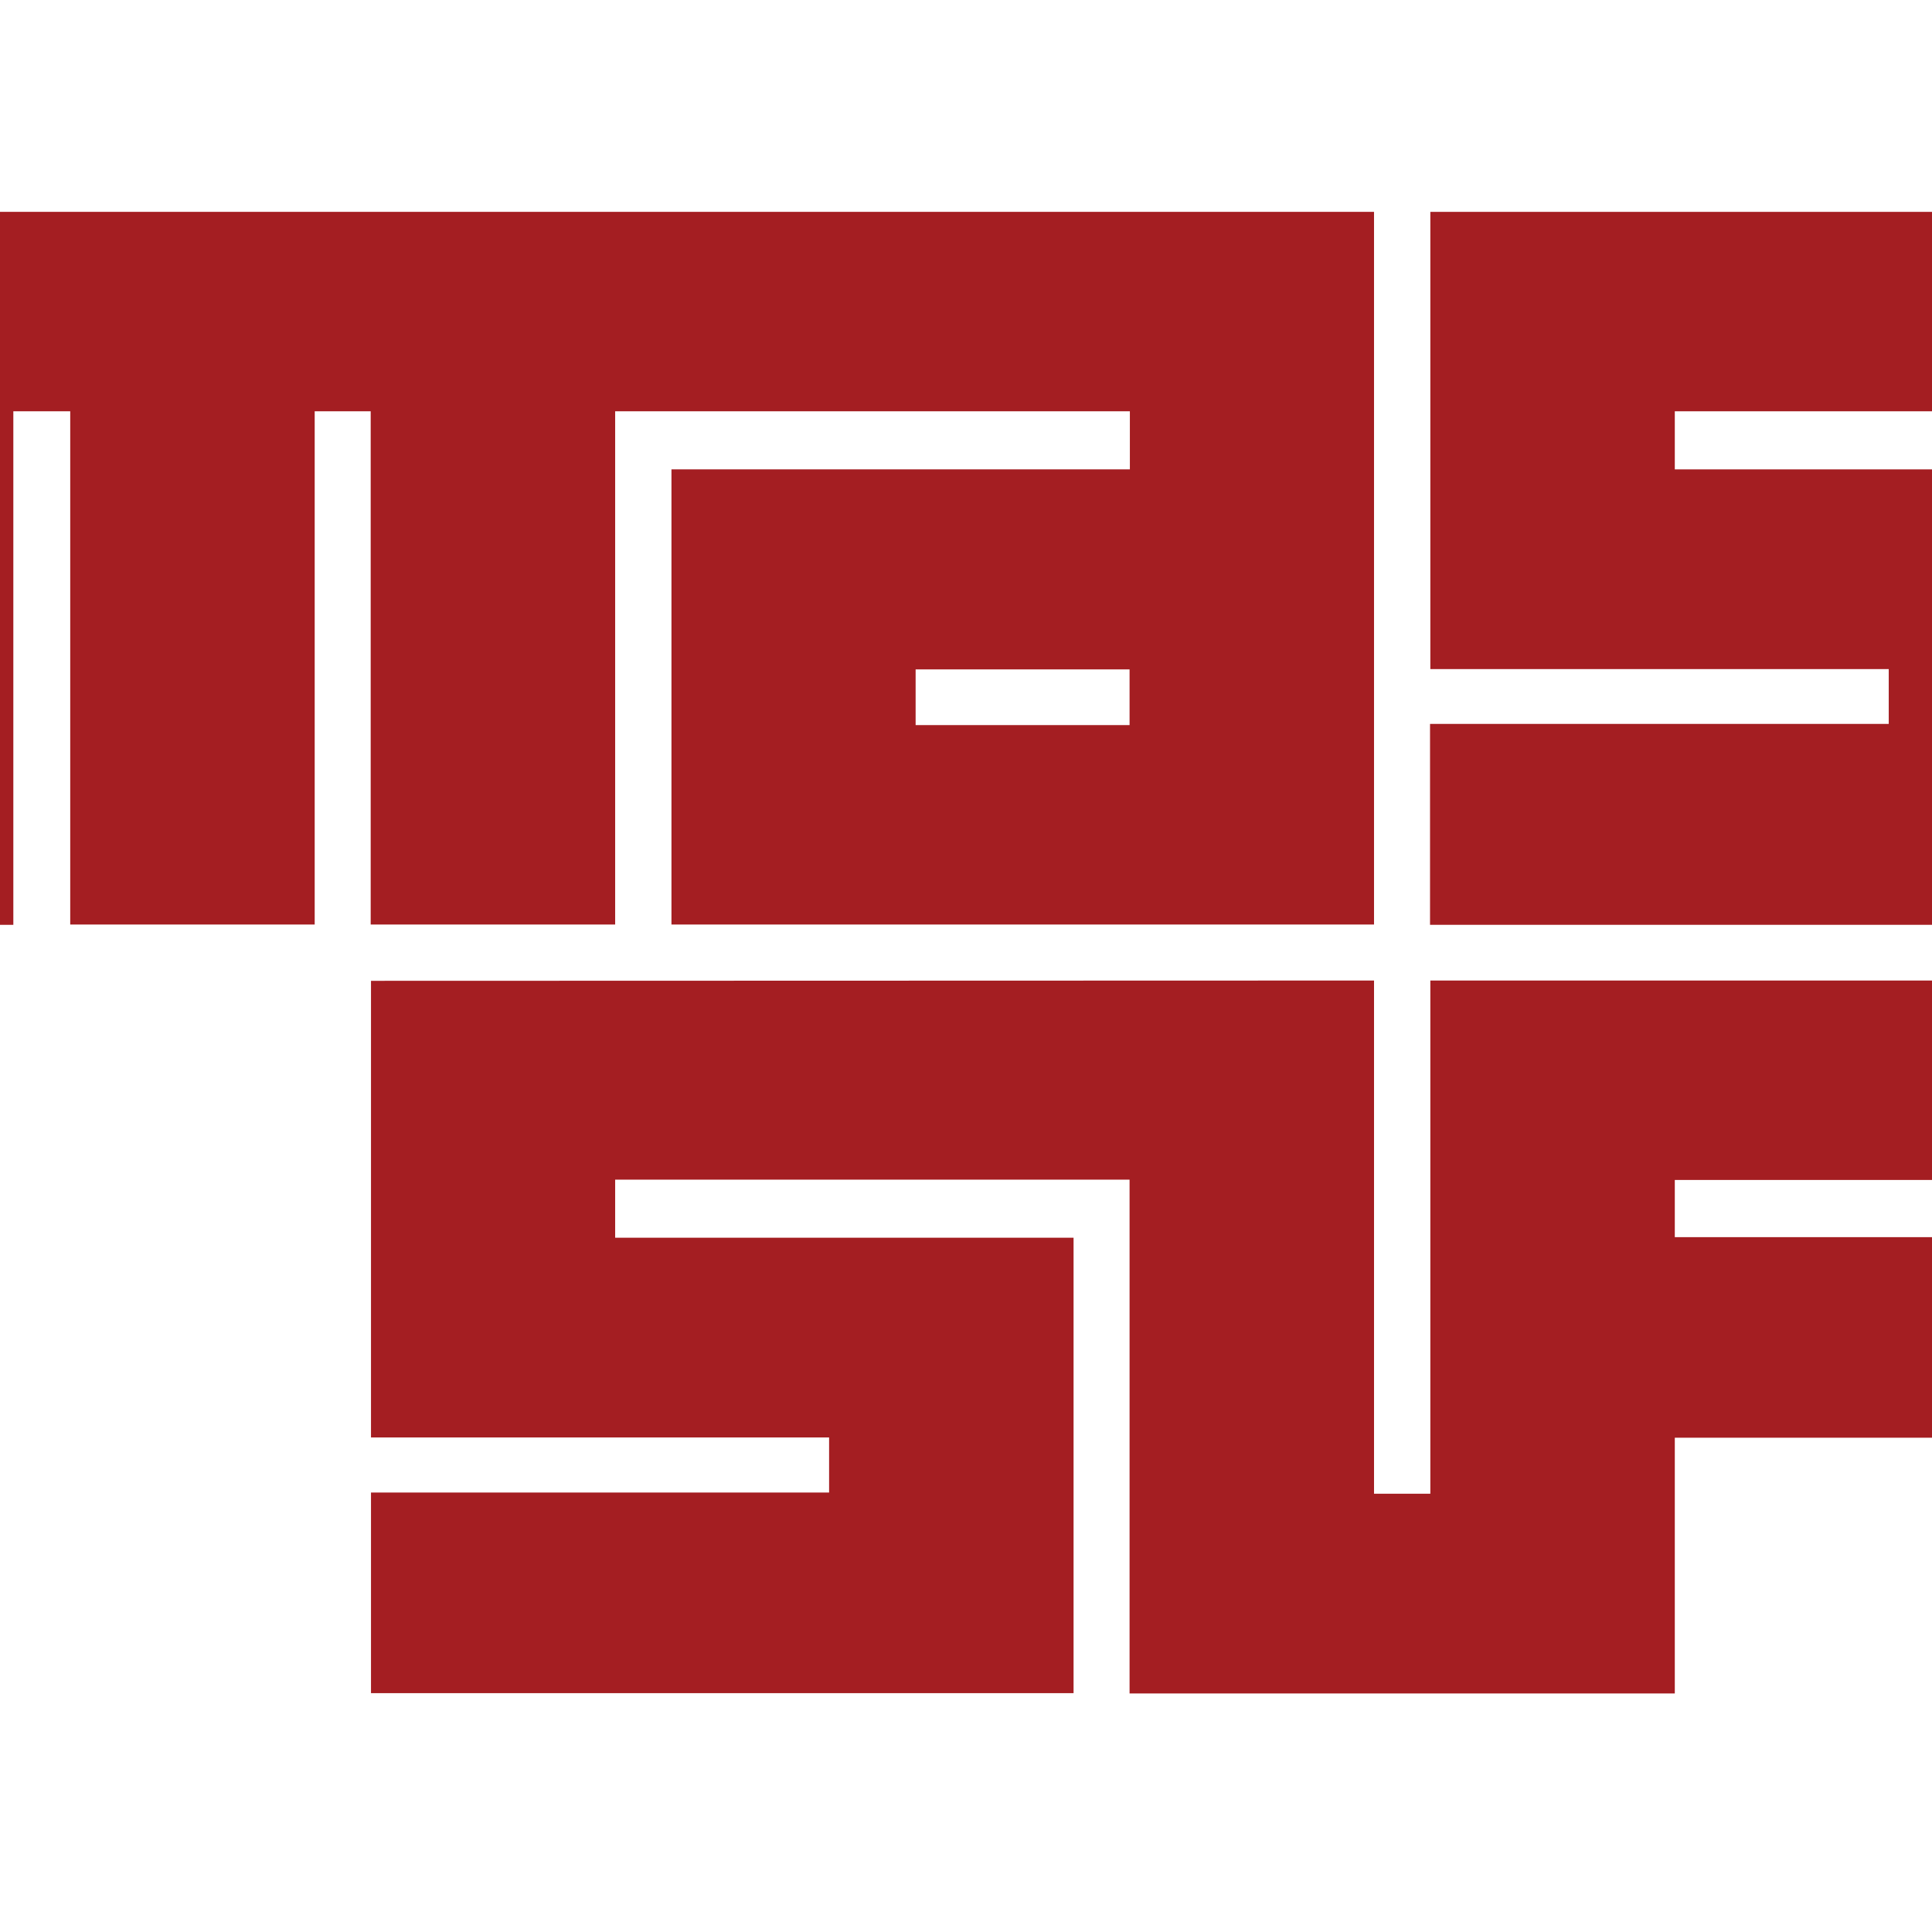
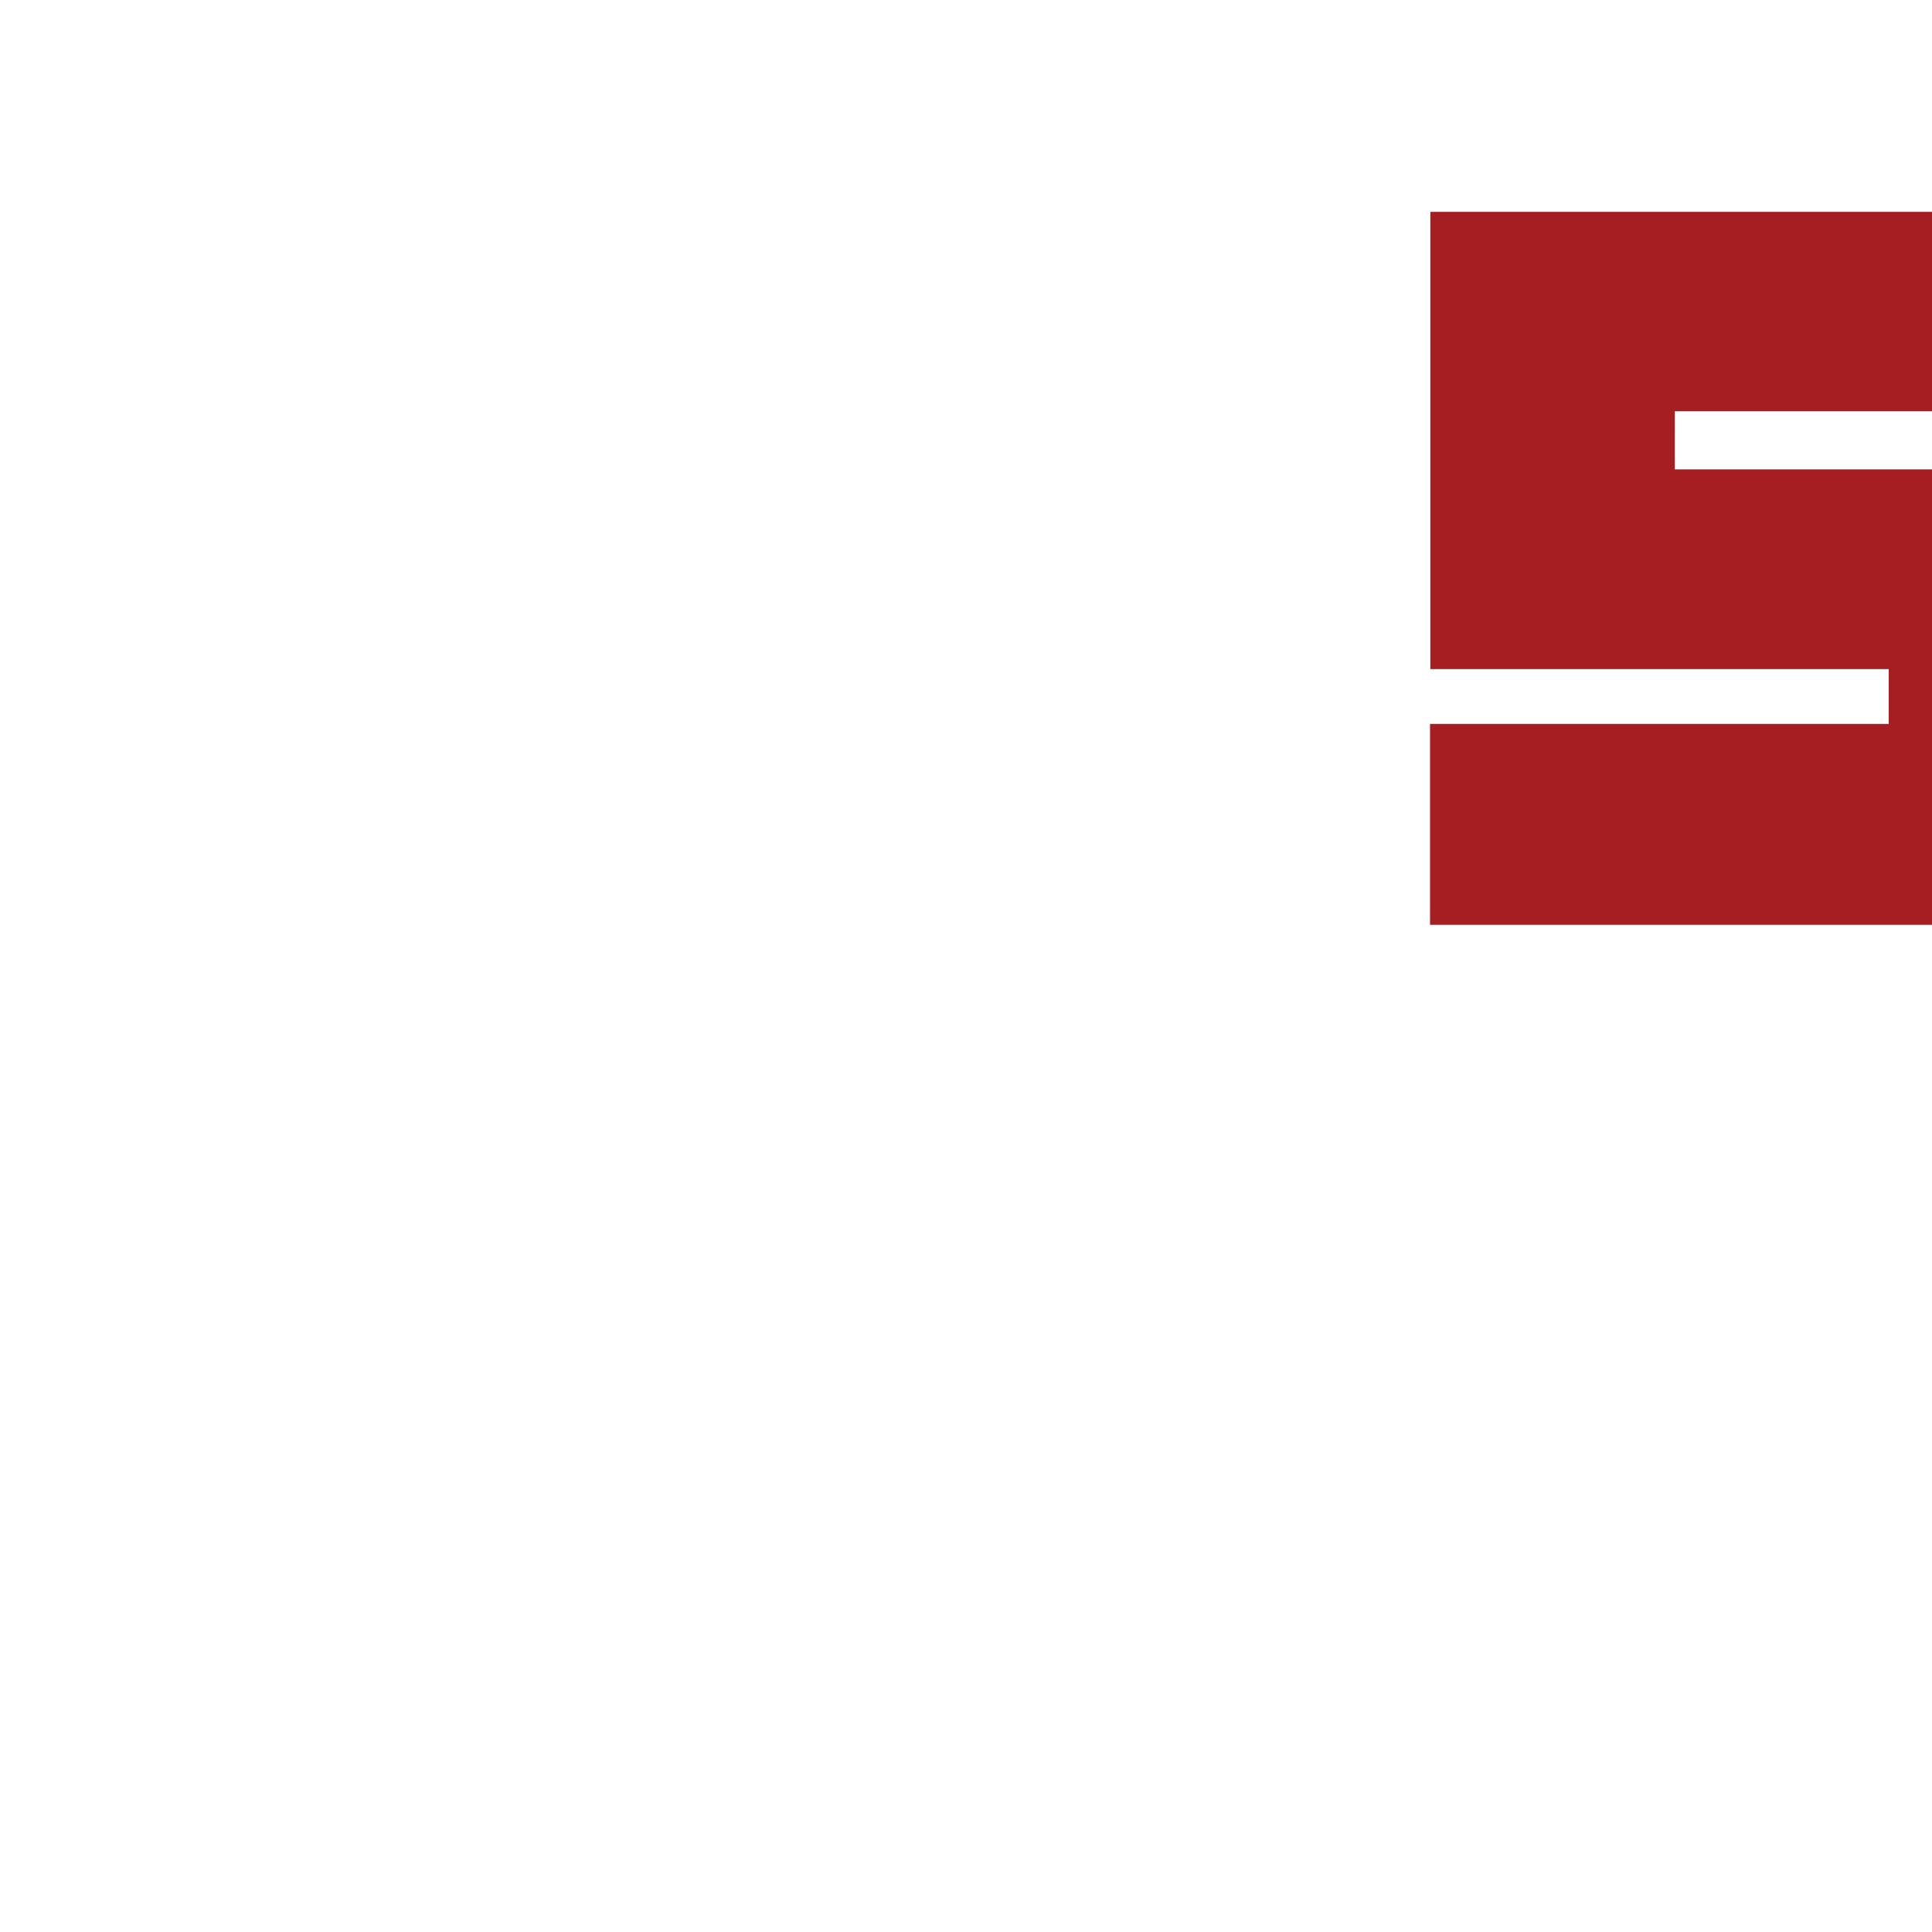
<svg xmlns="http://www.w3.org/2000/svg" version="1.1" id="layer" x="0px" y="0px" viewBox="0 0 652 652" style="enable-background:new 0 0 652 652;" xml:space="preserve">
  <style type="text/css">
	.st0{fill:#A41E22;}
</style>
-   <polyline class="st0" points="482.7,504.1 463.7,504.1 463.7,330.9 125.2,331 125.2,485.1 279.8,485.1 279.8,503.7 125.2,503.7   125.2,571.4 362.3,571.4 362.3,417.7 207.6,417.7 207.6,398.1 381.2,398.1 381.2,571.5 565.2,571.5 565.2,485.2 719.6,485.2   719.6,417.5 565.2,417.5 565.2,398.2 719.8,398.2 719.8,330.9 482.7,330.9 482.7,504.1 " />
  <polyline class="st0" points="719.8,138.8 719.8,71.5 482.7,71.5 482.7,225.8 637.4,225.8 637.4,244.3 482.6,244.3 482.6,312.1   719.8,312.1 719.8,158.4 565.2,158.4 565.2,138.8 719.8,138.8 " />
-   <path class="st0" d="M226.6,158.4v153.6h237.1V71.5H-78v240.6H4.5V138.8h19.2v173.2h82.5V138.8h18.9v173.2h82.5V138.8h173.7v19.6  H226.6 M381.2,244.7h-72.2v-18.8h72.2V244.7z" />
  <path class="st0" d="M692.8,549.2c-13.8,0-25.1-11.3-25.1-25.1c0-13.8,11.3-25.1,25.1-25.1c13.9,0,25.1,11.3,25.1,25.1  C718,538,706.8,549.2,692.8,549.2 M692.8,503.4c-11.4,0-20.7,9.3-20.7,20.7c0,11.4,9.2,20.7,20.7,20.7c11.4,0,20.7-9.3,20.7-20.7  C713.6,512.7,704.3,503.4,692.8,503.4z M699.2,537.7L694,529c-0.6-1-1.3-2.5-2.8-2.5h-2.6v11.2h-4.6v-27.1h9.9c1.8,0,4,0.1,5.8,1.3  c2.2,1.4,3.4,3.8,3.4,6.7c0,3.7-1.9,6.6-5.3,7.6l0.3,0.5l6.7,11H699.2z M697.2,515.8c-0.8-0.5-2.1-0.6-3.4-0.6h-5.2v6.7h5.2  c2.5,0,4.6-0.3,4.6-3.3C698.4,517.2,697.9,516.2,697.2,515.8z" />
</svg>